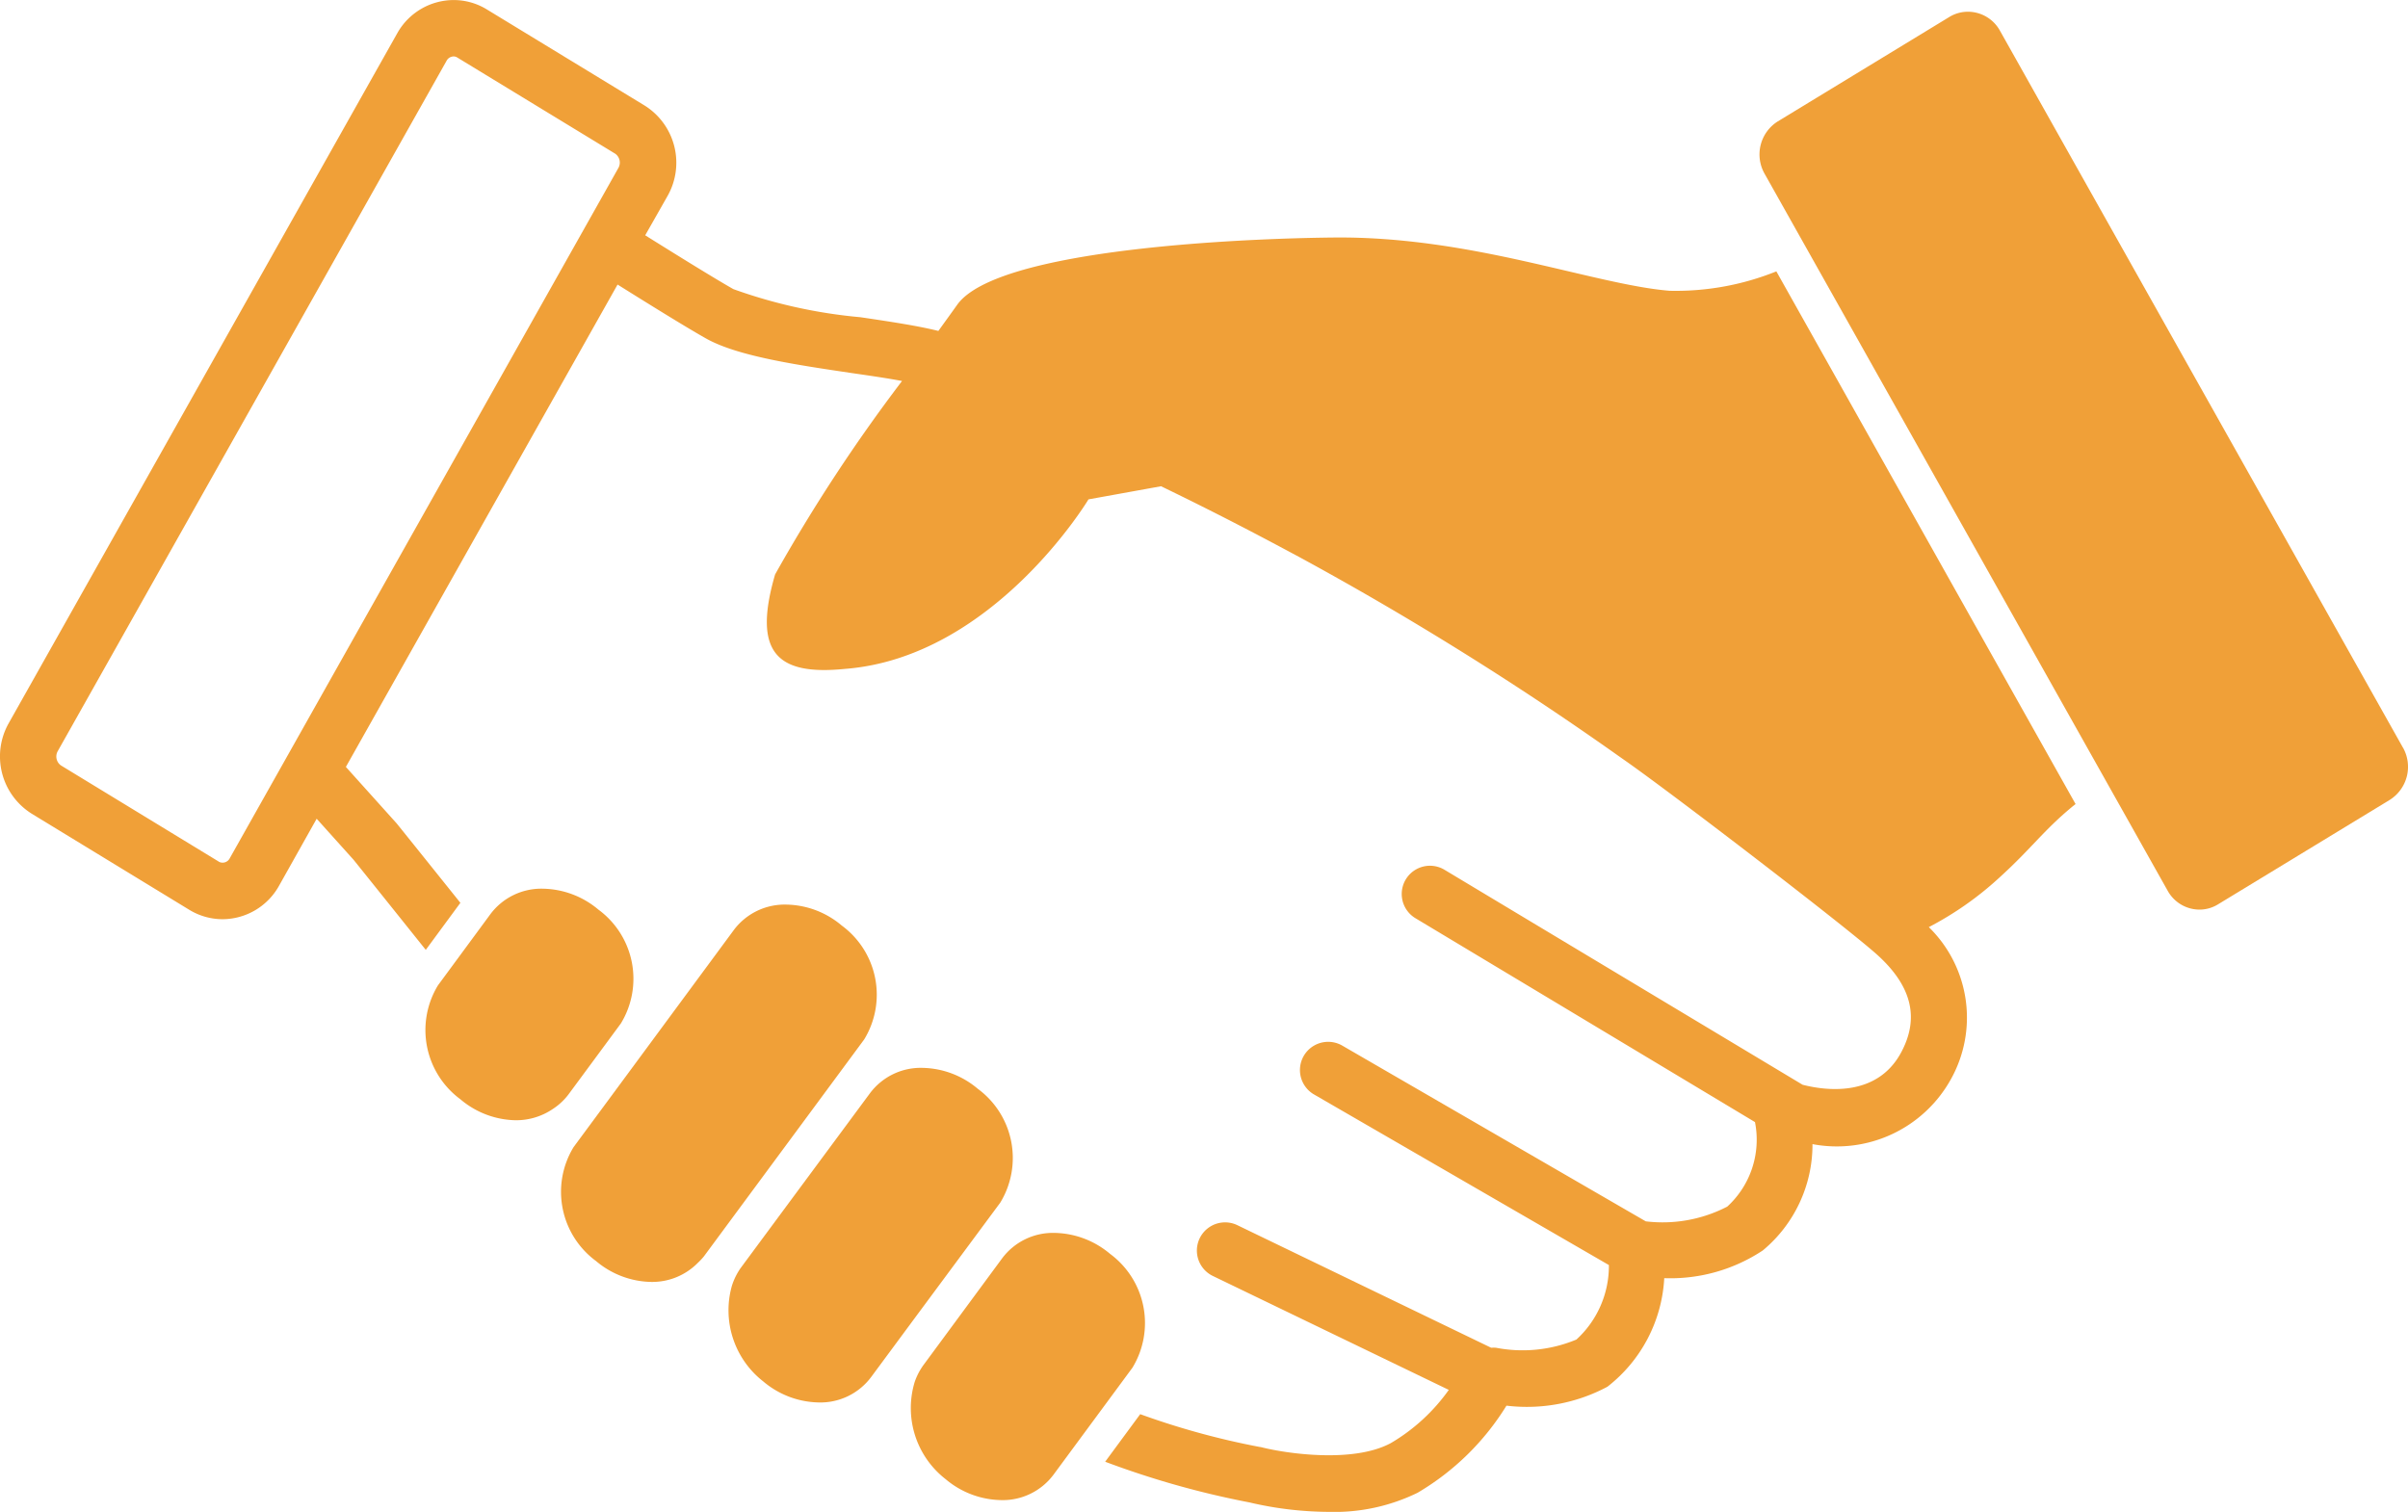
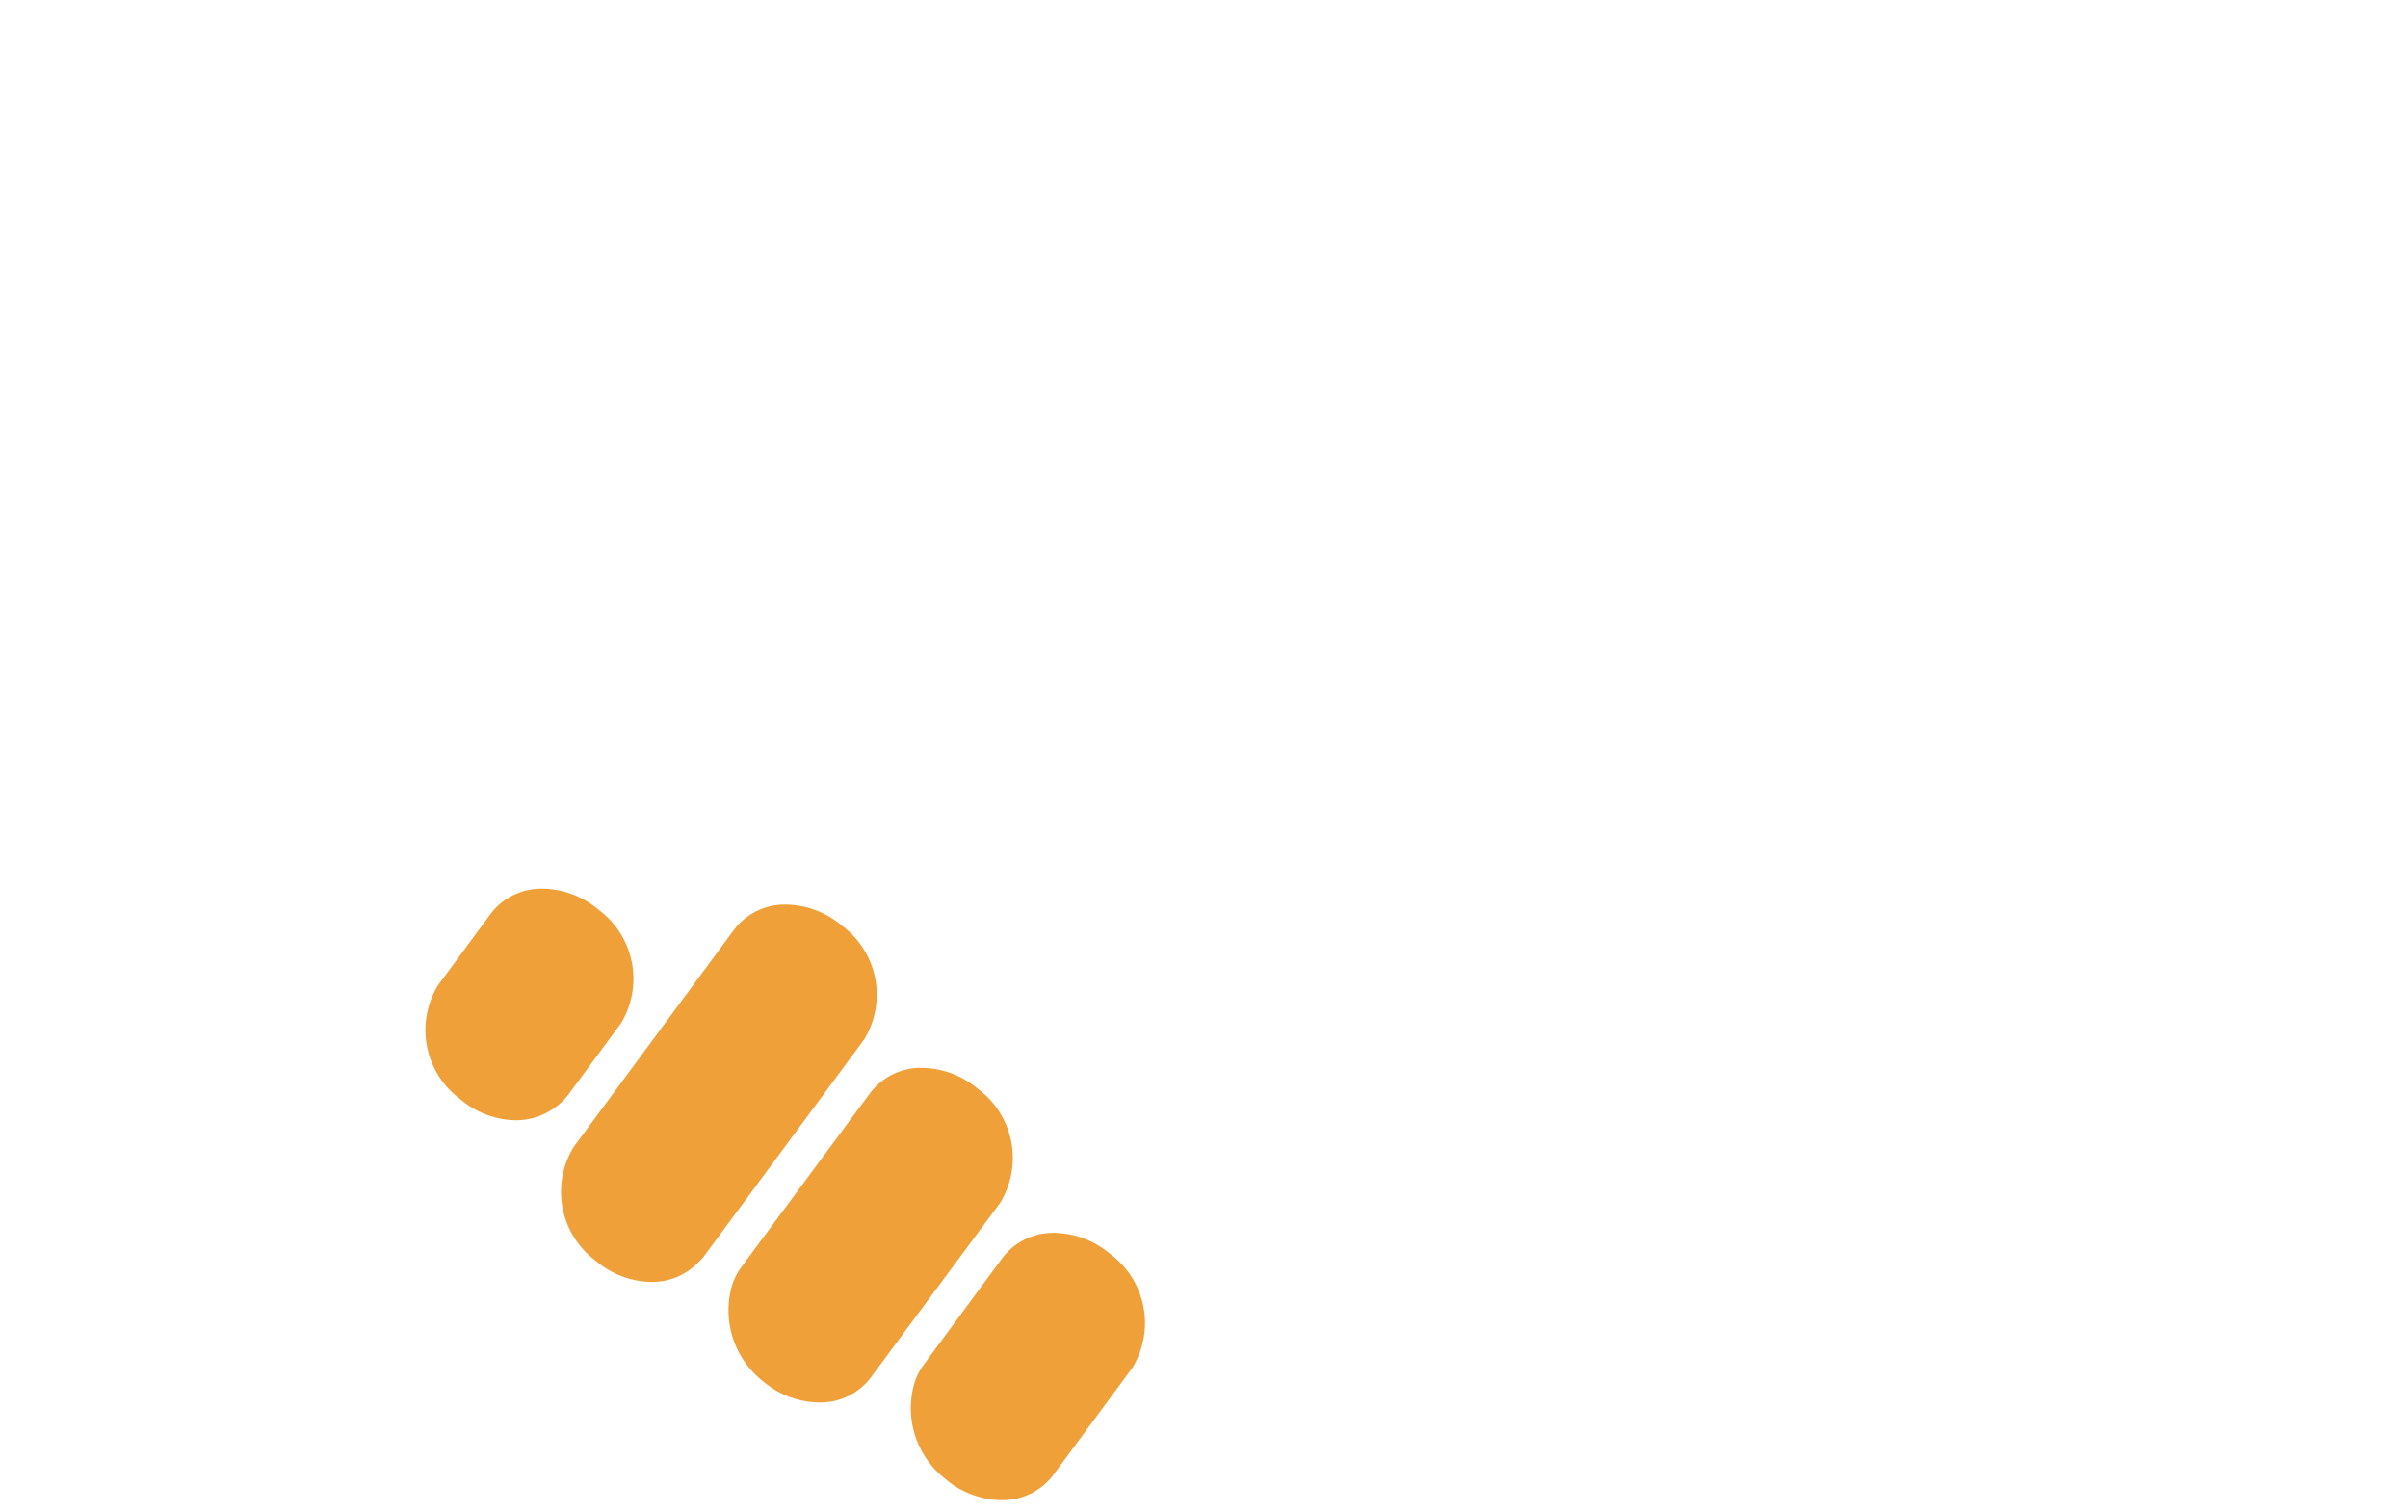
<svg xmlns="http://www.w3.org/2000/svg" width="95.569" height="60.012" viewBox="0 0 95.569 60.012">
  <defs>
    <clipPath id="a">
      <rect width="95.569" height="60.012" transform="translate(0 0)" fill="#f0a038" />
    </clipPath>
  </defs>
  <g transform="translate(0 0.003)">
    <g transform="translate(0 -0.003)" clip-path="url(#a)">
      <path d="M524.1,831.932a3.406,3.406,0,0,0-.89-4.52,3.488,3.488,0,0,0-2.2-.832,2.522,2.522,0,0,0-2.087,1.013l-4.877,6.61-1.38,1.868-.1.136a3.411,3.411,0,0,0,.89,4.521,3.483,3.483,0,0,0,2.195.83,2.538,2.538,0,0,0,1.85-.761,2.482,2.482,0,0,0,.239-.255l1.127-1.526Z" transform="translate(-489.802 -790.673)" fill="#f0a038" />
      <path d="M676.041,981.113a3.408,3.408,0,0,0-.892-4.518,3.49,3.49,0,0,0-2.2-.831,2.514,2.514,0,0,0-2.085,1.014l-4.262,5.761-.854,1.155a2.58,2.58,0,0,0-.361.729,3.58,3.58,0,0,0,1.249,3.789,3.5,3.5,0,0,0,2.2.833,2.511,2.511,0,0,0,2.084-1.014l.273-.369,1.351-1.827Z" transform="translate(-636.342 -933.376)" fill="#f0a038" />
      <path d="M840.513,1131.922a3.411,3.411,0,0,0-.89-4.519,3.5,3.5,0,0,0-2.2-.831,2.517,2.517,0,0,0-2.085,1.013l-2.223,3.016-.906,1.229a2.571,2.571,0,0,0-.338.657,3.571,3.571,0,0,0,1.229,3.861,3.5,3.5,0,0,0,2.2.83,2.511,2.511,0,0,0,2.083-1.013l.728-.987,1.388-1.881Z" transform="translate(-795.568 -1077.633)" fill="#f0a038" />
      <path d="M394.731,819.063l1.221-1.655a3.405,3.405,0,0,0-.89-4.522,3.5,3.5,0,0,0-2.2-.83,2.522,2.522,0,0,0-2.087,1.012l-.394.535-1.375,1.867-.311.422a3.414,3.414,0,0,0,.889,4.522,3.485,3.485,0,0,0,2.2.833,2.594,2.594,0,0,0,1.468-.446,2.472,2.472,0,0,0,.618-.572Z" transform="translate(-371.313 -776.78)" fill="#f0a038" />
-       <path d="M66.258,11.54c-3.02-.25-7.847-2.17-13.319-2.114-3.395.032-13.349.419-14.95,2.67-.22.309-.472.658-.747,1.038-.8-.2-1.881-.365-3.1-.545a20.217,20.217,0,0,1-5.035-1.114c-.742-.421-2.136-1.284-3.5-2.137L26.5,7.766a2.678,2.678,0,0,0-.911-3.576L19.315.368A2.518,2.518,0,0,0,18,0a2.572,2.572,0,0,0-2.233,1.317L.338,28.719a2.682,2.682,0,0,0,.914,3.574l6.269,3.824a2.542,2.542,0,0,0,1.312.368,2.579,2.579,0,0,0,2.235-1.316l1.5-2.672,1.468,1.633c.026.032,1.179,1.467,2.862,3.572l1.374-1.867c-1.5-1.874-2.49-3.105-2.531-3.155l-2.014-2.24L24.51,11.293c1.353.848,2.732,1.7,3.494,2.131,1.249.709,3.569,1.051,5.813,1.384.688.1,1.385.2,1.983.313A66.32,66.32,0,0,0,30.762,22.8c-.907,3.117.085,4.02,2.774,3.749,5.9-.456,9.664-6.729,9.664-6.729l2.88-.521c2.479,1.2,4.187,2.115,5.467,2.8A125.854,125.854,0,0,1,64.2,29.979l.243.171c1.859,1.293,9.053,6.81,10.118,7.8,1.329,1.229,1.619,2.488.881,3.843-.968,1.773-3,1.494-3.9,1.263L57.318,34.516a1.121,1.121,0,0,0-1.154,1.922l13.488,8.1a3.6,3.6,0,0,1-1.1,3.355,5.576,5.576,0,0,1-3.234.585L53.258,41.494a1.12,1.12,0,0,0-1.121,1.939l11.717,6.78a3.96,3.96,0,0,1-1.288,2.956,5.535,5.535,0,0,1-3.189.327,1.148,1.148,0,0,0-.194,0L49.108,48.63a1.119,1.119,0,1,0-.973,2.016L57.5,55.168a7.434,7.434,0,0,1-2.3,2.112c-1.513.817-4.205.4-5.111.171a.782.782,0,0,0-.1-.019,30.634,30.634,0,0,1-4.736-1.3L43.862,58.02a35.048,35.048,0,0,0,5.721,1.614,14,14,0,0,0,3.141.376,7.52,7.52,0,0,0,3.537-.758,10.243,10.243,0,0,0,3.528-3.458,6.786,6.786,0,0,0,4.005-.75,5.852,5.852,0,0,0,2.257-4.311,6.632,6.632,0,0,0,3.911-1.1,5.458,5.458,0,0,0,1.972-4.22,5.176,5.176,0,0,0,5.476-2.545,5.019,5.019,0,0,0-.859-6.069,12.94,12.94,0,0,0,2.791-1.957c1.261-1.143,1.747-1.864,2.884-2.808.047-.041.1-.079.15-.12L70.5,10.77a10.69,10.69,0,0,1-4.241.77M8.685,34.2,2.419,30.381a.433.433,0,0,1-.129-.564l15.43-27.4A.327.327,0,0,1,18,2.238a.276.276,0,0,1,.147.042L24.418,6.1a.432.432,0,0,1,.125.564L9.117,34.069a.318.318,0,0,1-.432.134" transform="translate(0 0.002)" fill="#f0a038" />
-       <path d="M1633.094,39.937l-16-28.469a1.453,1.453,0,0,0-1.261-.745,1.414,1.414,0,0,0-.731.2l-6.828,4.157a1.549,1.549,0,0,0-.519,2.069l1.865,3.318,14.136,25.149a1.448,1.448,0,0,0,1.261.747,1.4,1.4,0,0,0,.731-.206l6.83-4.155a1.552,1.552,0,0,0,.516-2.069" transform="translate(-1537.724 -10.257)" fill="#f0a038" />
    </g>
  </g>
</svg>